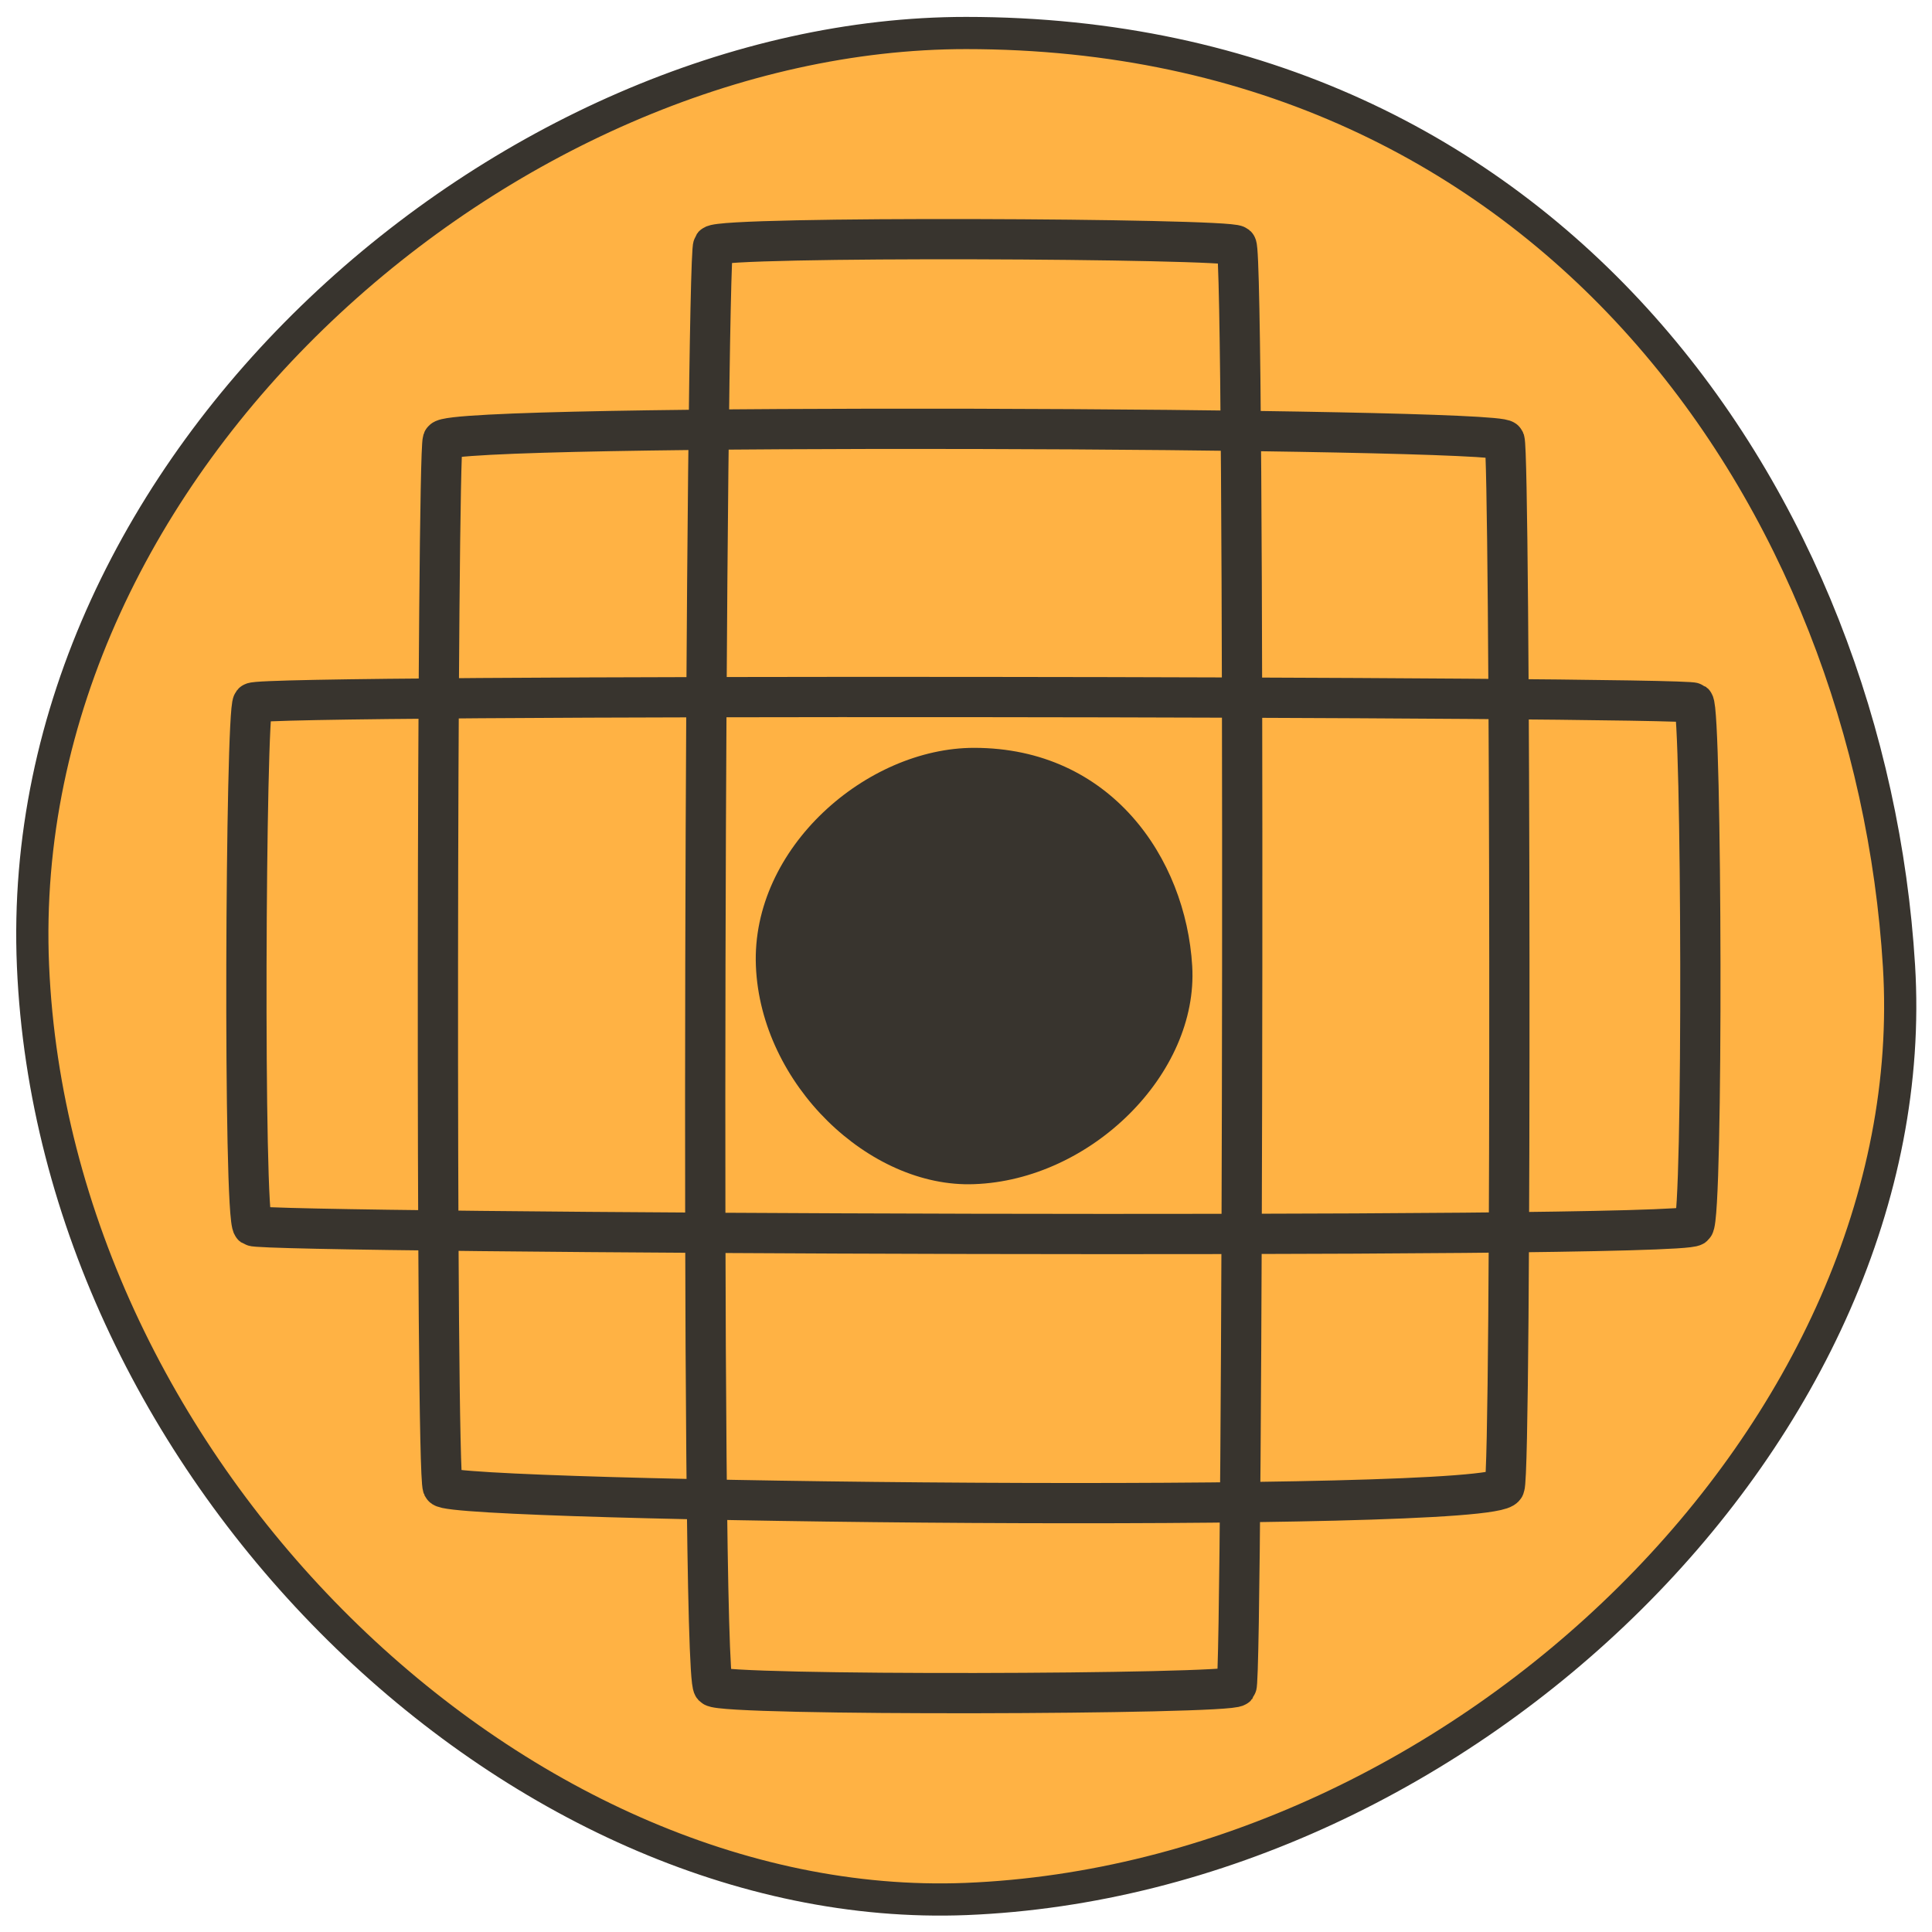
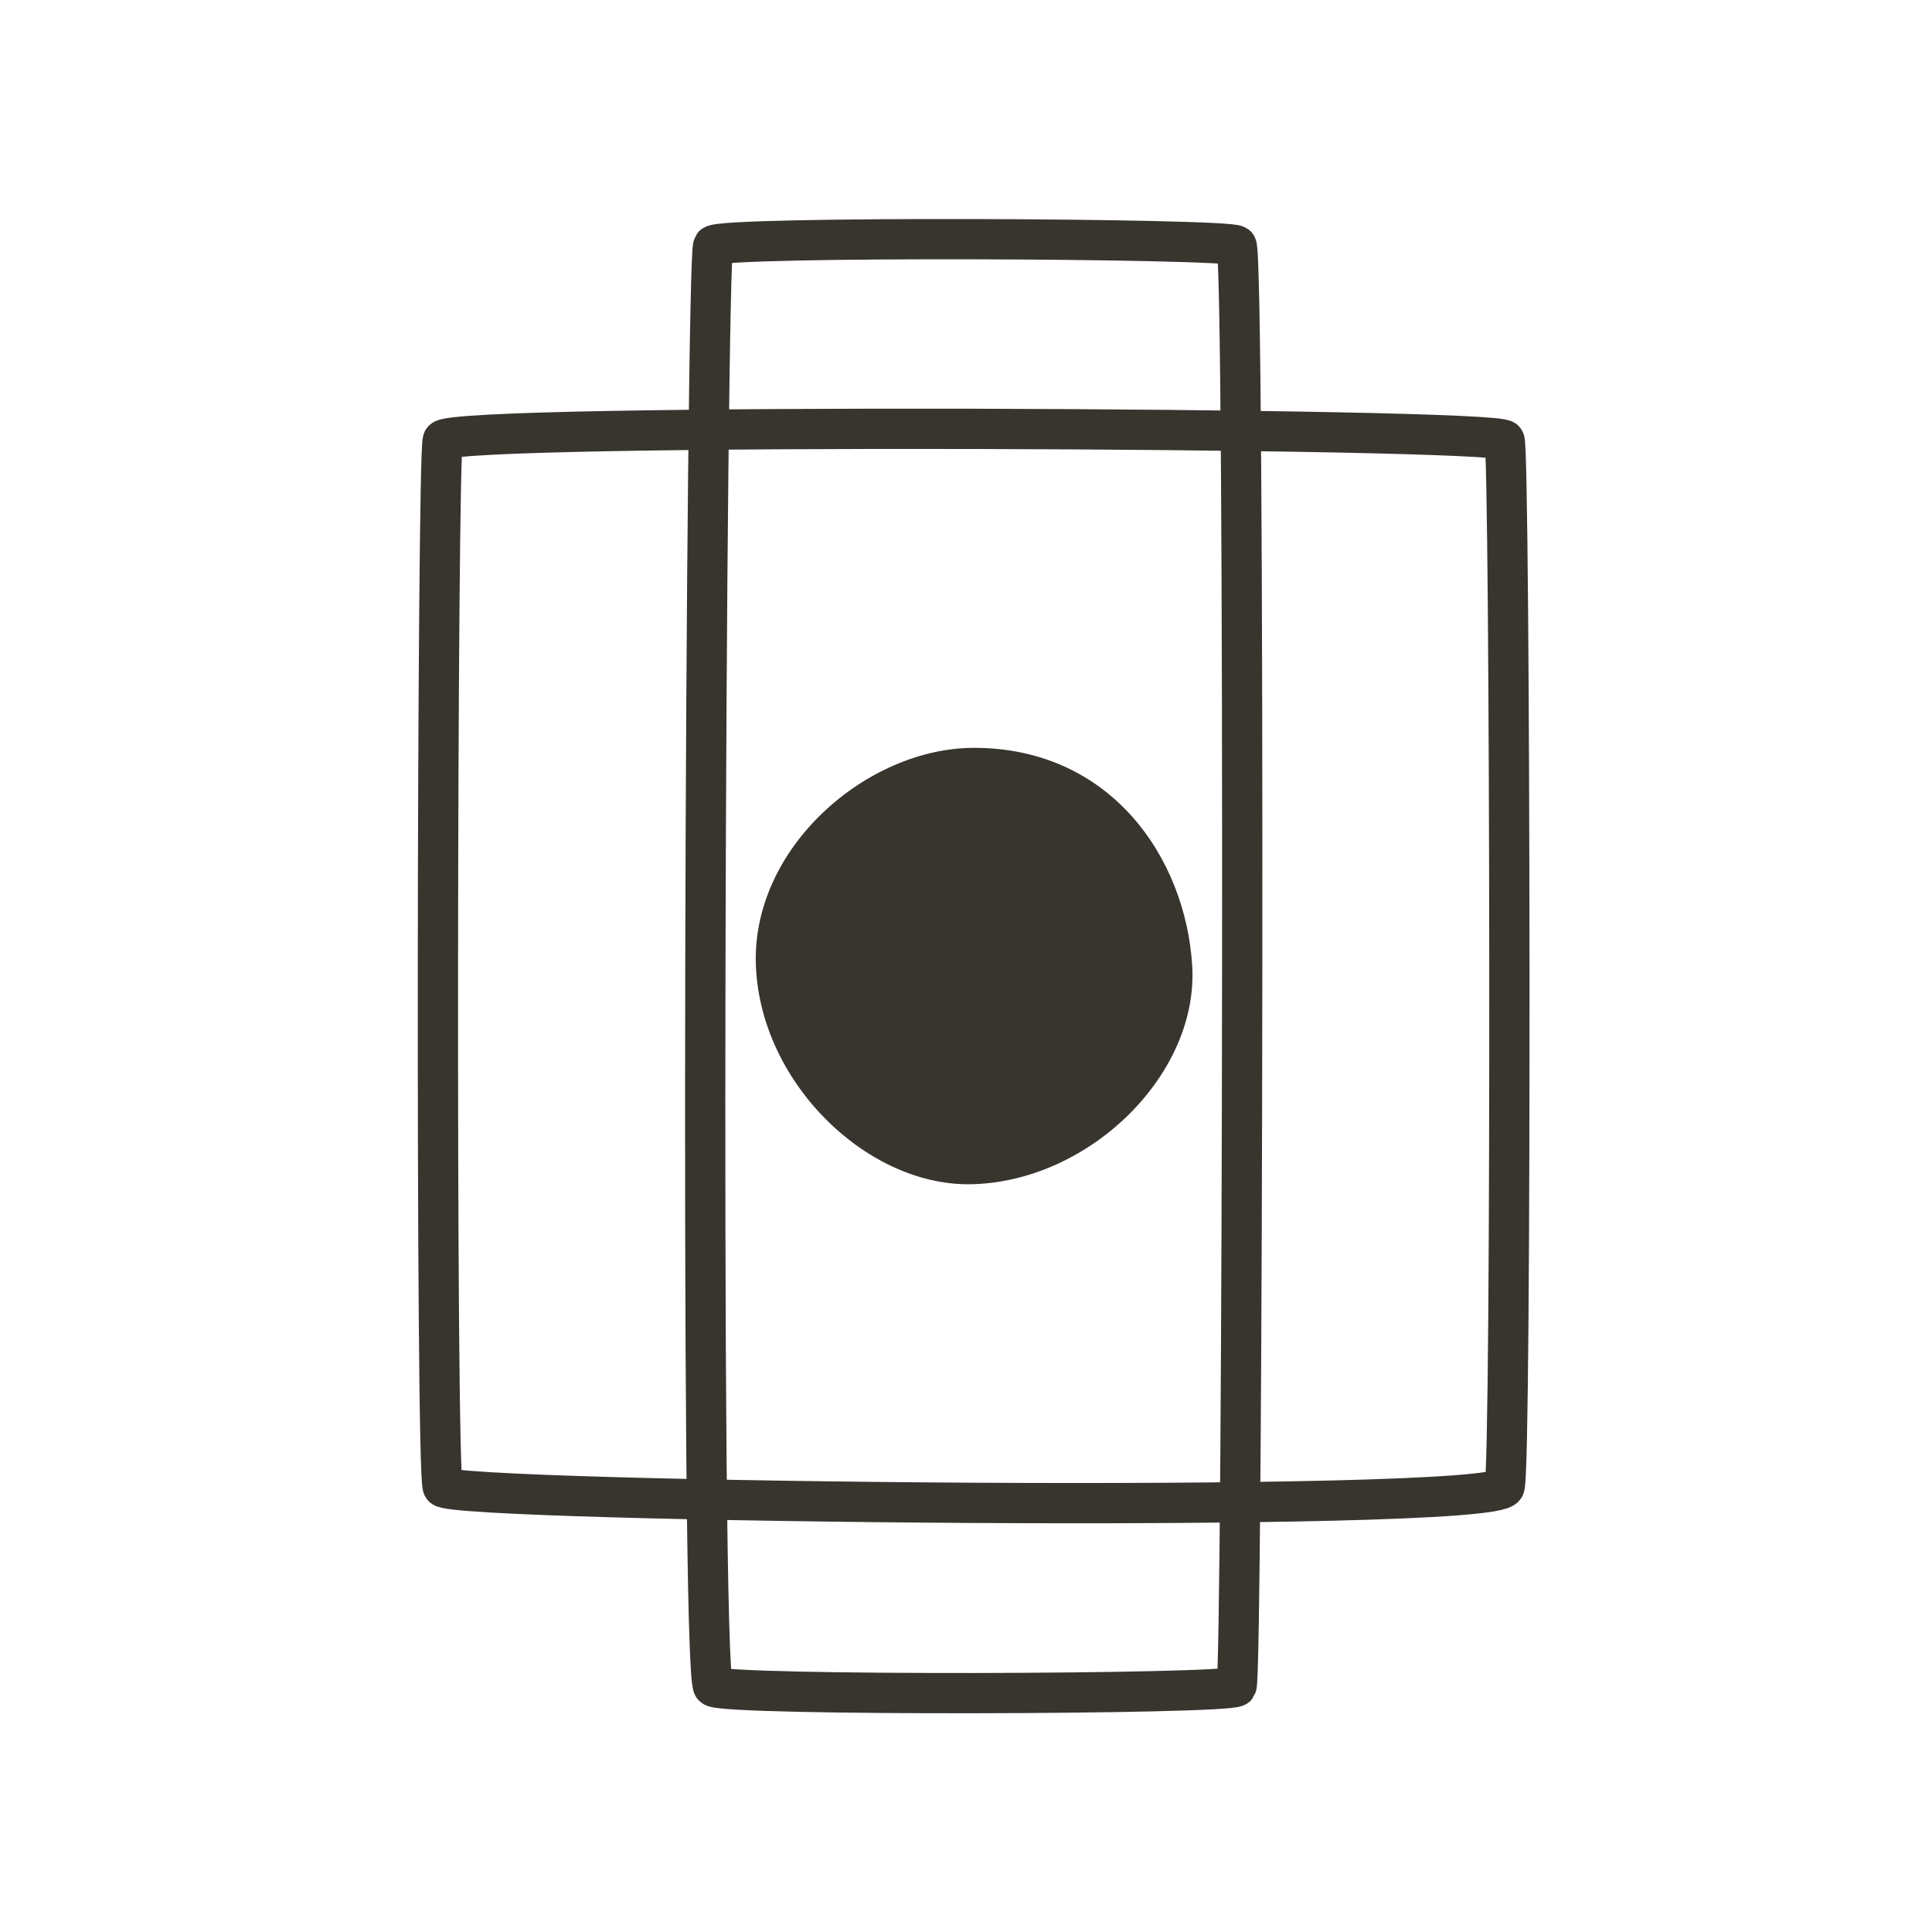
<svg xmlns="http://www.w3.org/2000/svg" version="1.1" id="Capa_1" x="0px" y="0px" viewBox="0 0 240 240" style="enable-background:new 0 0 240 240;" xml:space="preserve">
  <style type="text/css">
	.st0{fill:#FFB244;stroke:#38342E;stroke-width:4;stroke-miterlimit:10;}
	.st1{fill:none;stroke:#38342E;stroke-width:5;stroke-miterlimit:10;}
	.st2{fill:#38342E;}
</style>
  <g id="recta">
-     <path class="st0" d="M120,4.1c72.9,0,112.4,58.6,115.9,115.9S182,233.4,120,235.9C64.2,238.1,6.8,182.9,4.1,120S63.4,4.1,120,4.1z" />
    <path class="st1" d="M88.6,209.5c-1.7-1.9-0.9-177.8,0-179s63.9-0.9,65,0s0.8,178,0,179S89.7,210.7,88.6,209.5z" />
-     <path class="st1" d="M210.4,152.3c-1.9,1.7-177.8,0.9-179,0s-0.9-63.9,0-65c0.9-1.1,178-0.8,179,0S211.6,151.3,210.4,152.3z" />
    <path class="st1" d="M186.9,184.7c-1.4,3.4-131,1.9-131.9,0s-0.7-127.8,0-130s131.2-1.6,131.9,0S187.8,182.5,186.9,184.7z" />
    <path class="st2" d="M121,92.9c17,0,26.3,13.7,27.1,27.1s-12.6,26.6-27.1,27.1c-13,0.5-26.5-12.4-27.1-27.1S107.7,92.9,121,92.9z" />
  </g>
</svg>